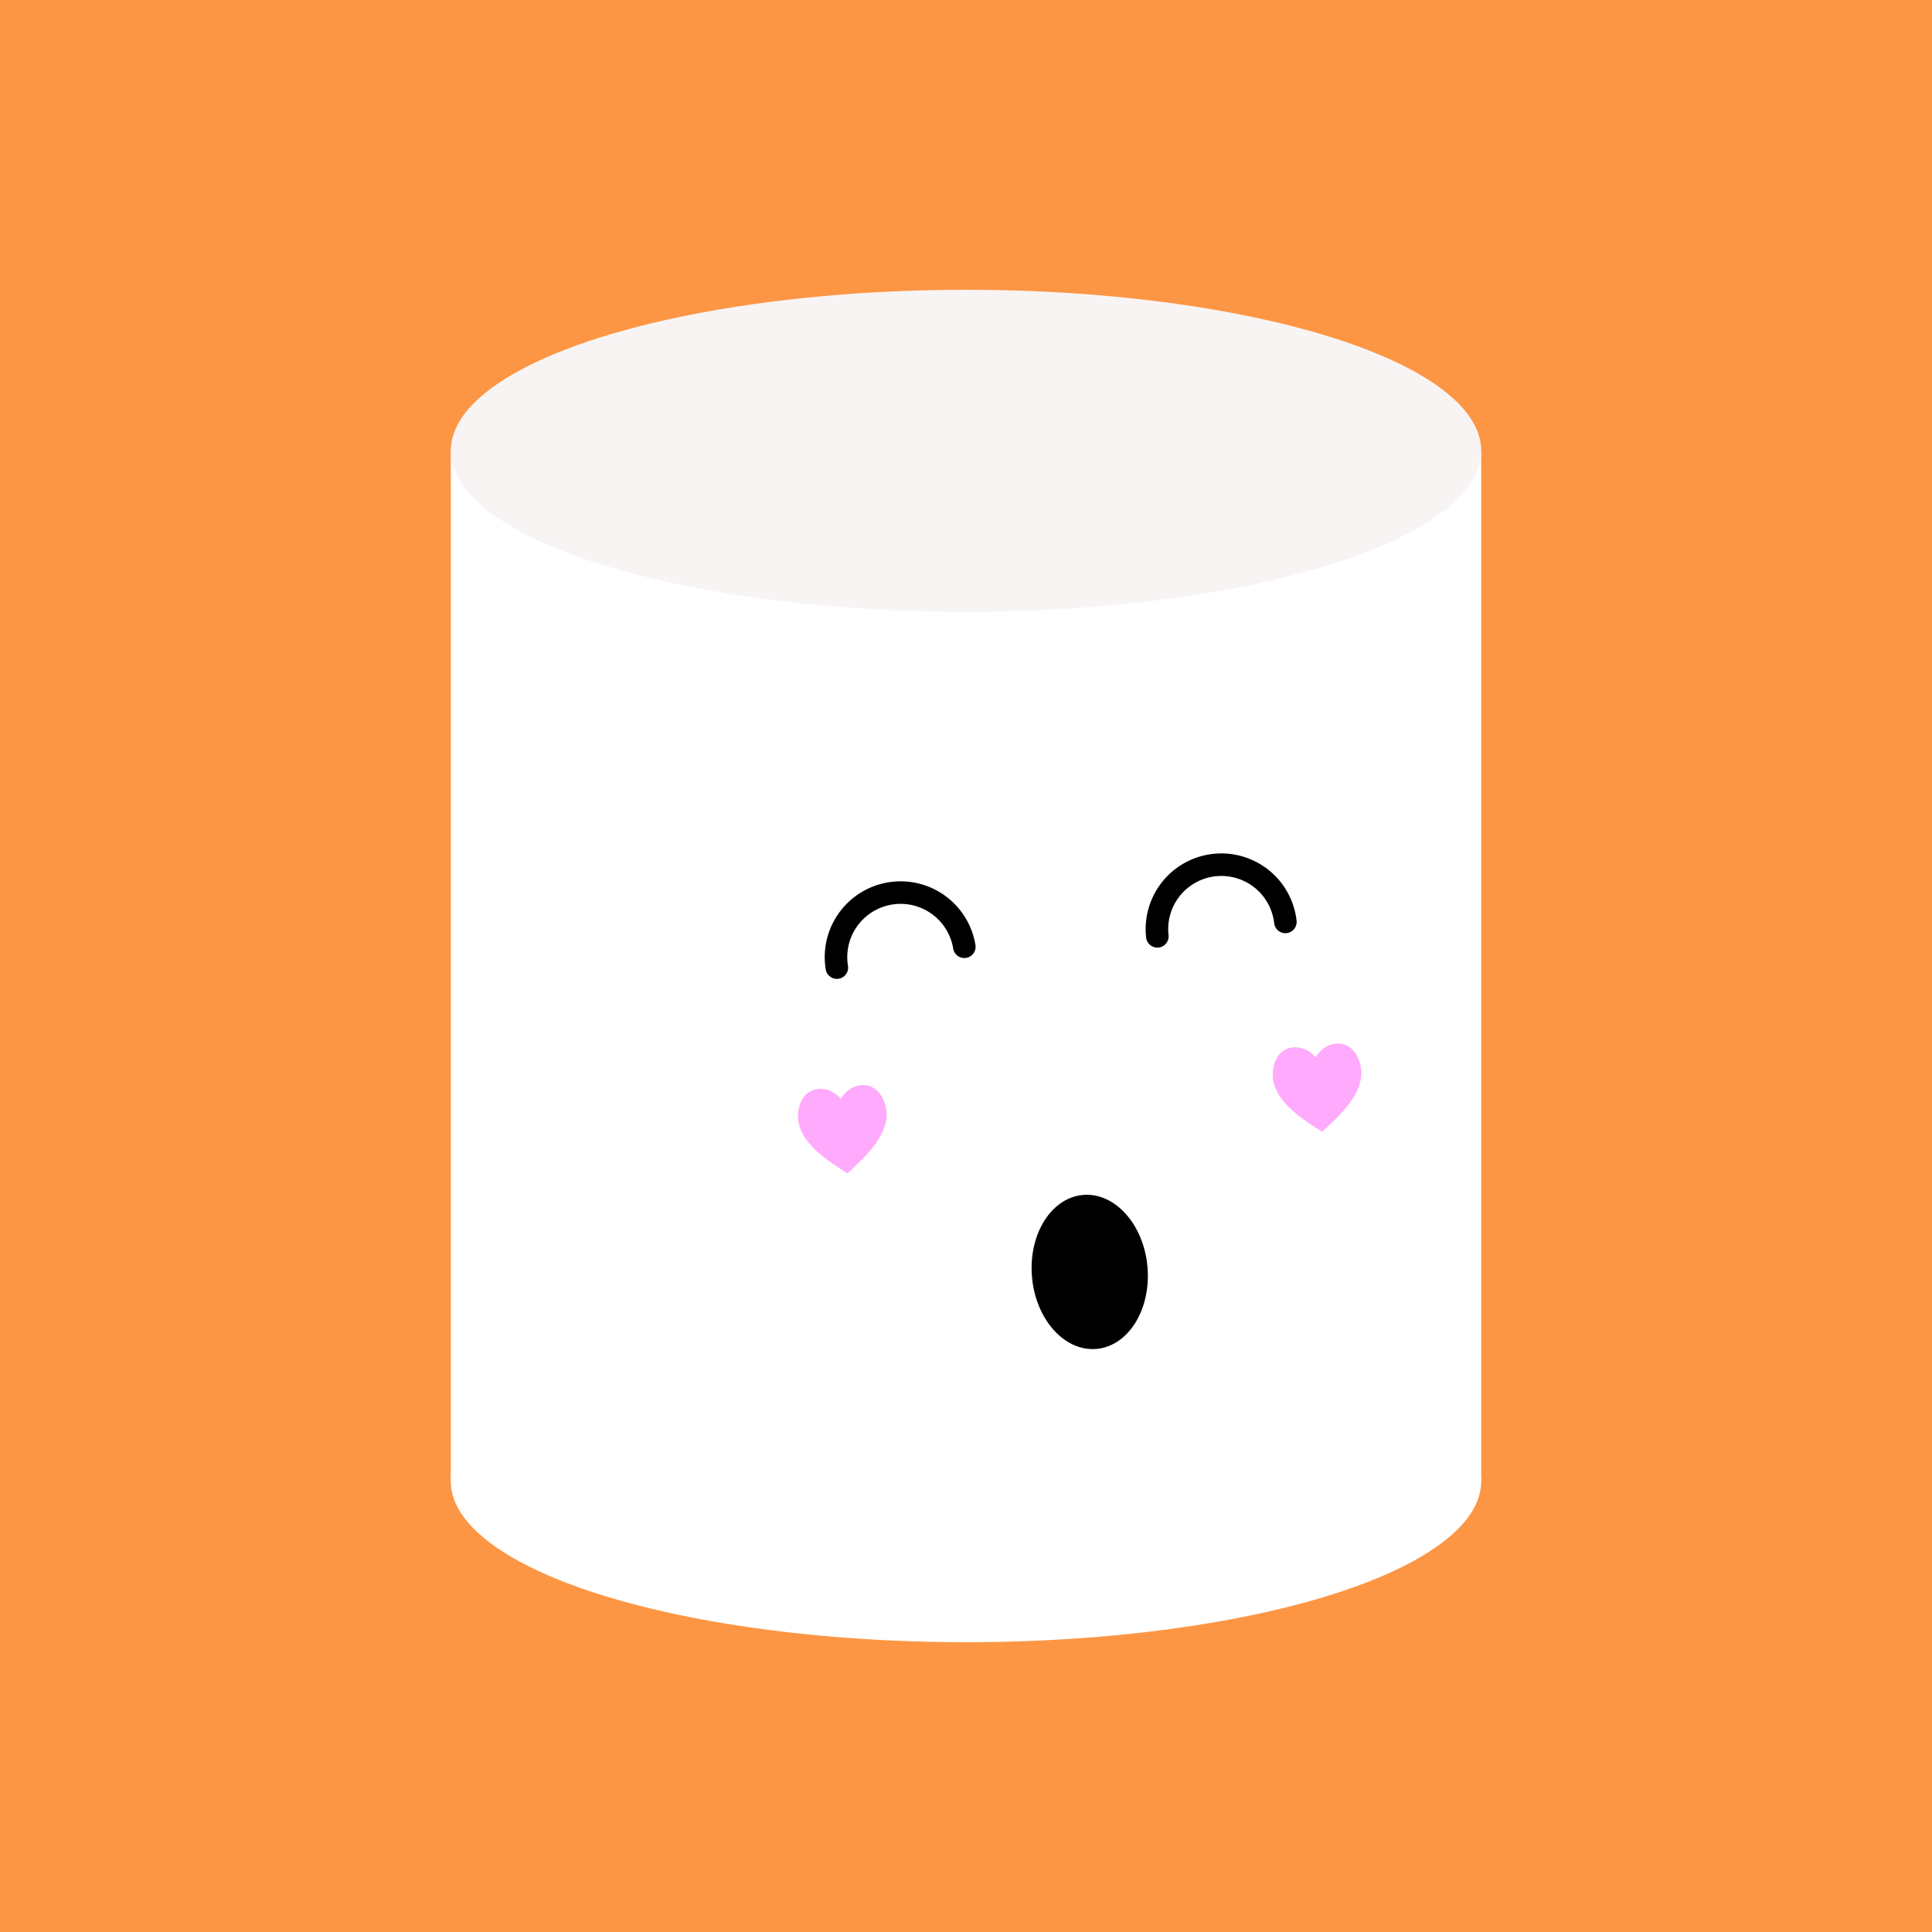
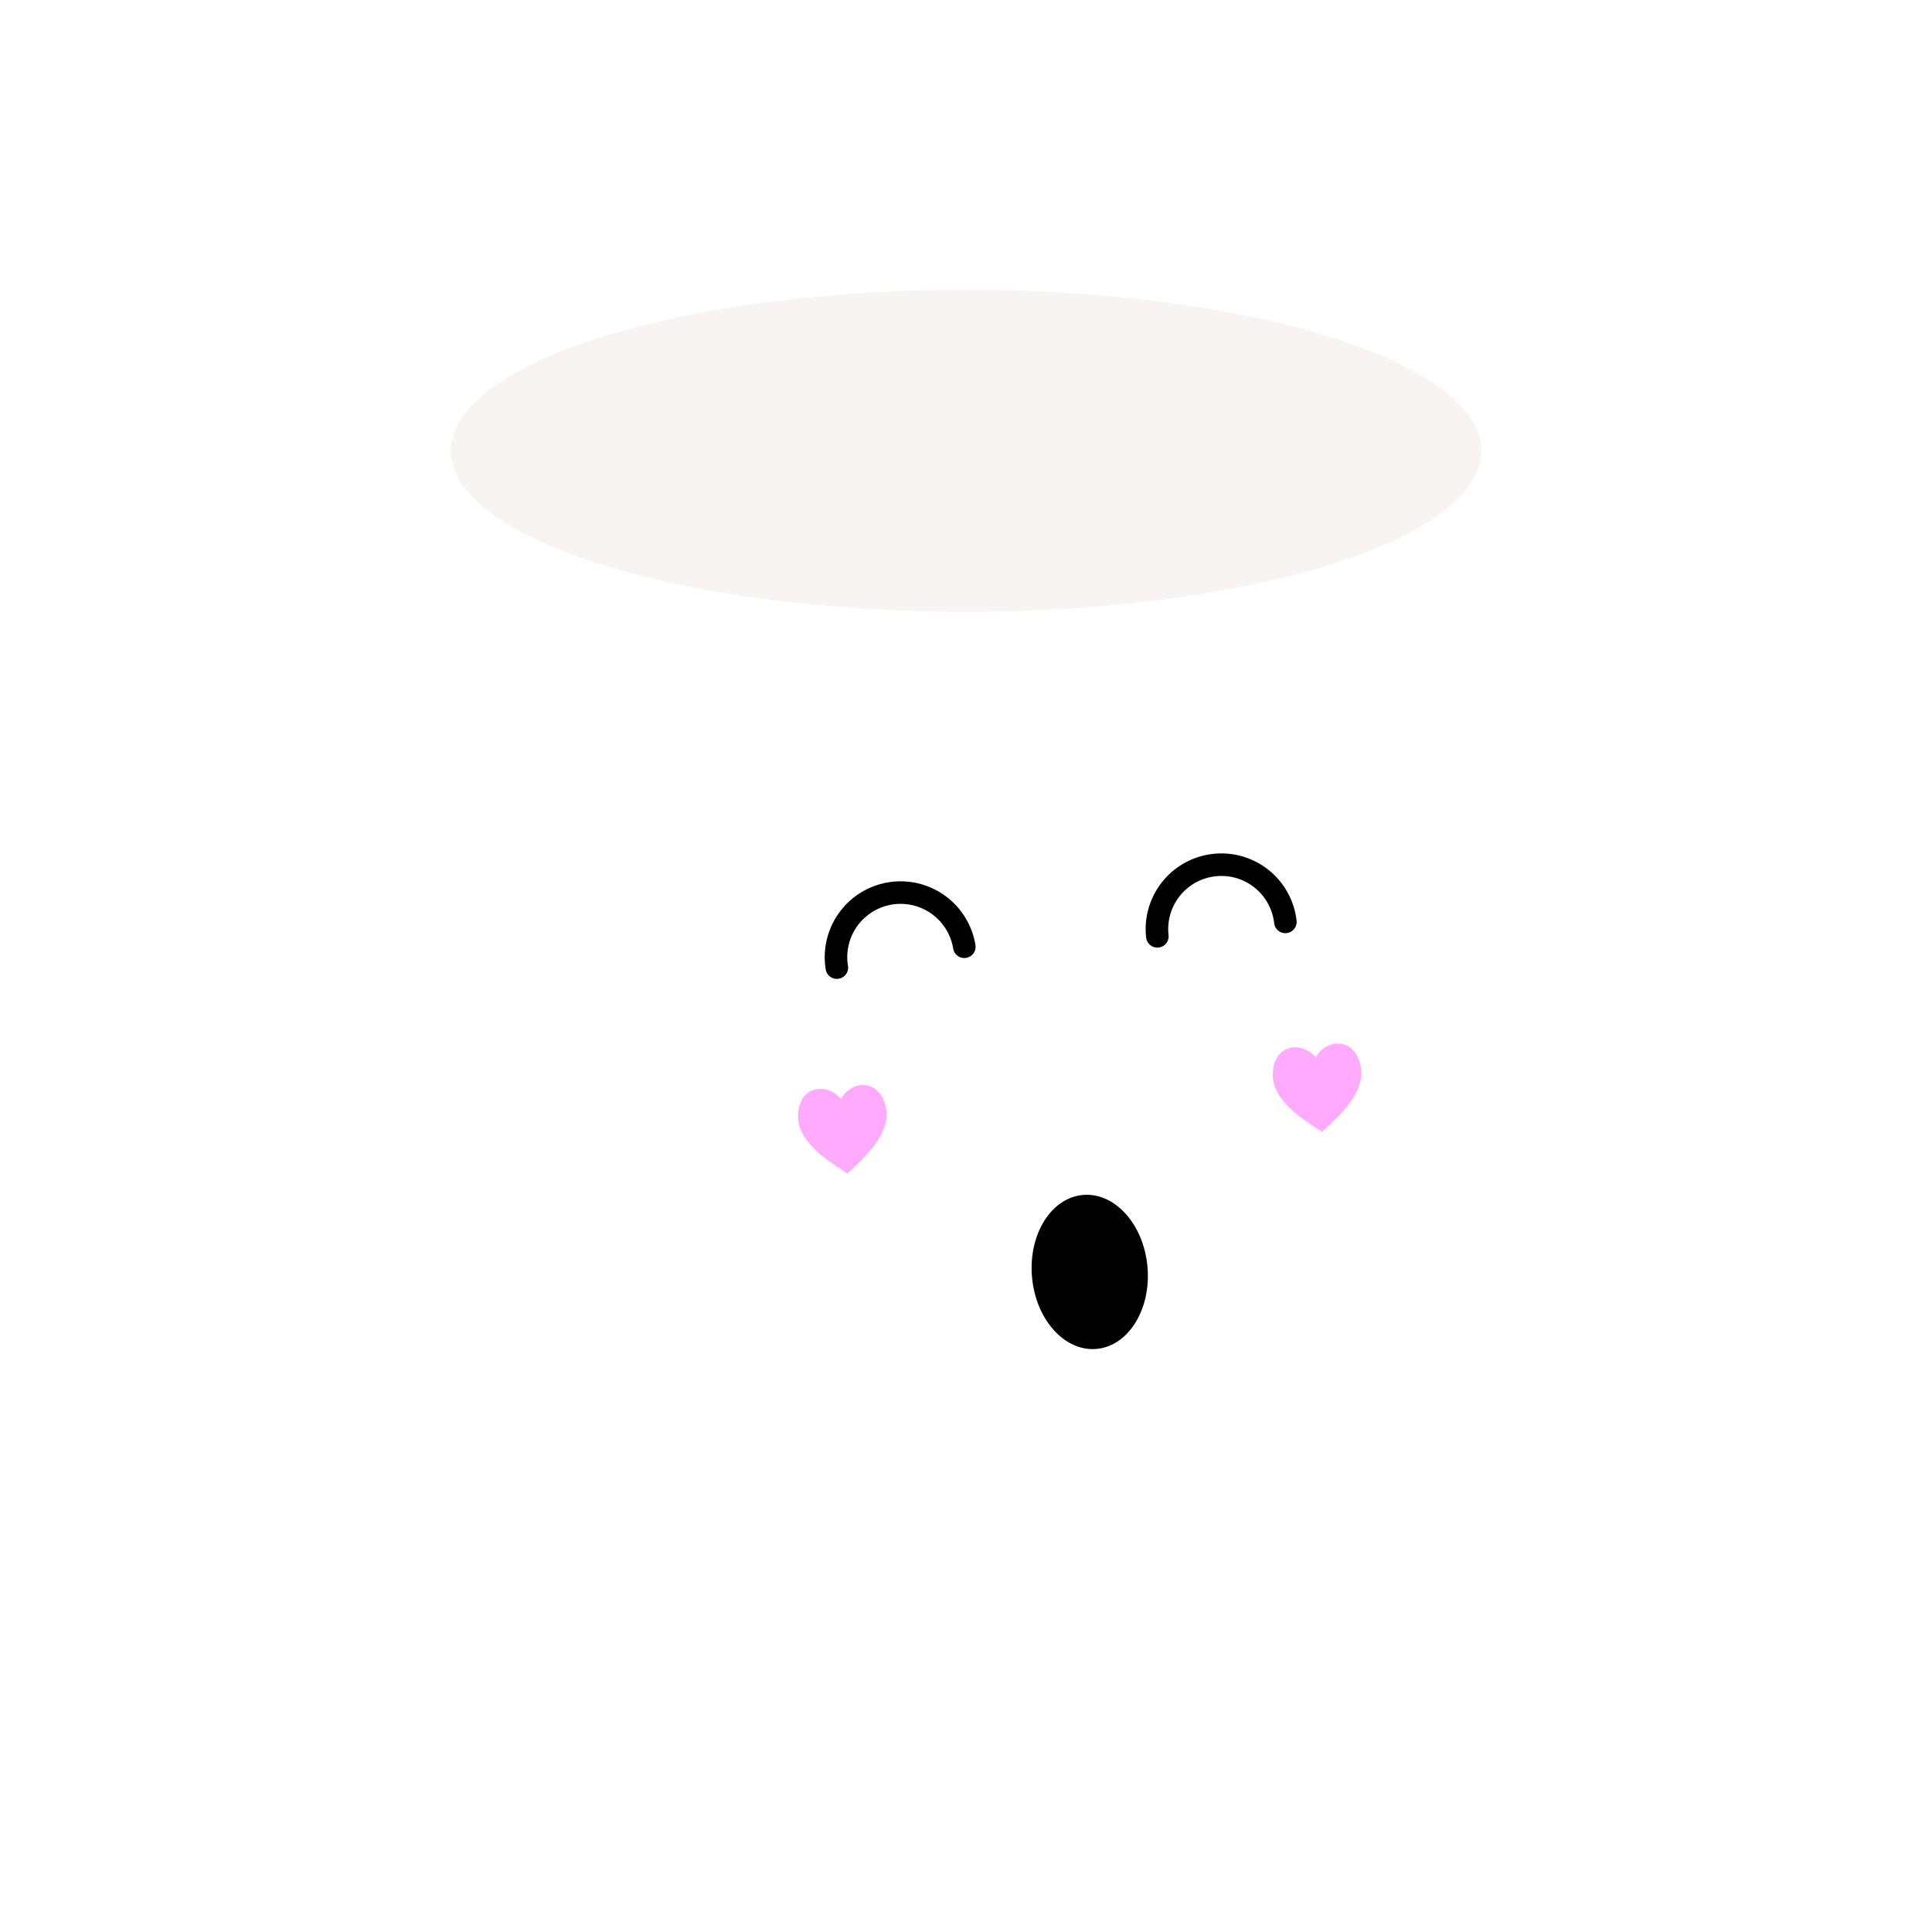
<svg xmlns="http://www.w3.org/2000/svg" xmlns:xlink="http://www.w3.org/1999/xlink" width="600" height="600" viewBox="0 0 600 600">
  <style>.lnft,.lnrt{stroke:#000;stroke-linecap:round}.lnft{fill:gray;stroke-width:8;}.lnrt{fill:none;stroke-width:7;stroke-linejoin:bezel}.th{stroke-width:12}.tn{stroke-width:4}.wlrt{stroke:#fff;stroke-width:3}text{font-family:'Comic Sans MS','Comic Sans','Chalkboard SE','Comic Neue',cursive;font-size:12pt}</style>
  <defs />
-   <rect width="100%" height="100%" fill="#fd9644" />
  <g id="chub">
-     <ellipse cx="300" cy="460" rx="160" ry="50" fill="#fff" />
    <path fill="#fff" d="M140 140h320v320H140z" />
    <ellipse cx="300" cy="140" rx="160" ry="50" fill="#F8F4F4" />
    <g id="face" transform="rotate(-5 3422.335 -2819.49)">
      <path d="M40 10 A10 10 10 10 0 13 10" class="lnrt" />
      <path d="M140 11 A10 10 10 10 100 12 10" class="lnrt" />
      <ellipse cx="70" cy="114" rx="18" ry="24" />
      <path id="chk" fill="#ffaafc" d="M-8 24c.568-3.85 4.951-3.909 6.844-1.609 1.892-2.3 6.275-2.241 6.843 1.61.506 3.436-4.012 6.23-6.843 8.058-2.832-1.829-7.35-4.622-6.844-8.059z" transform="matrix(2 0 0 2.4 0 0)" />
      <use xlink:href="#chk" transform="translate(148,0)" />
    </g>
  </g>
</svg>